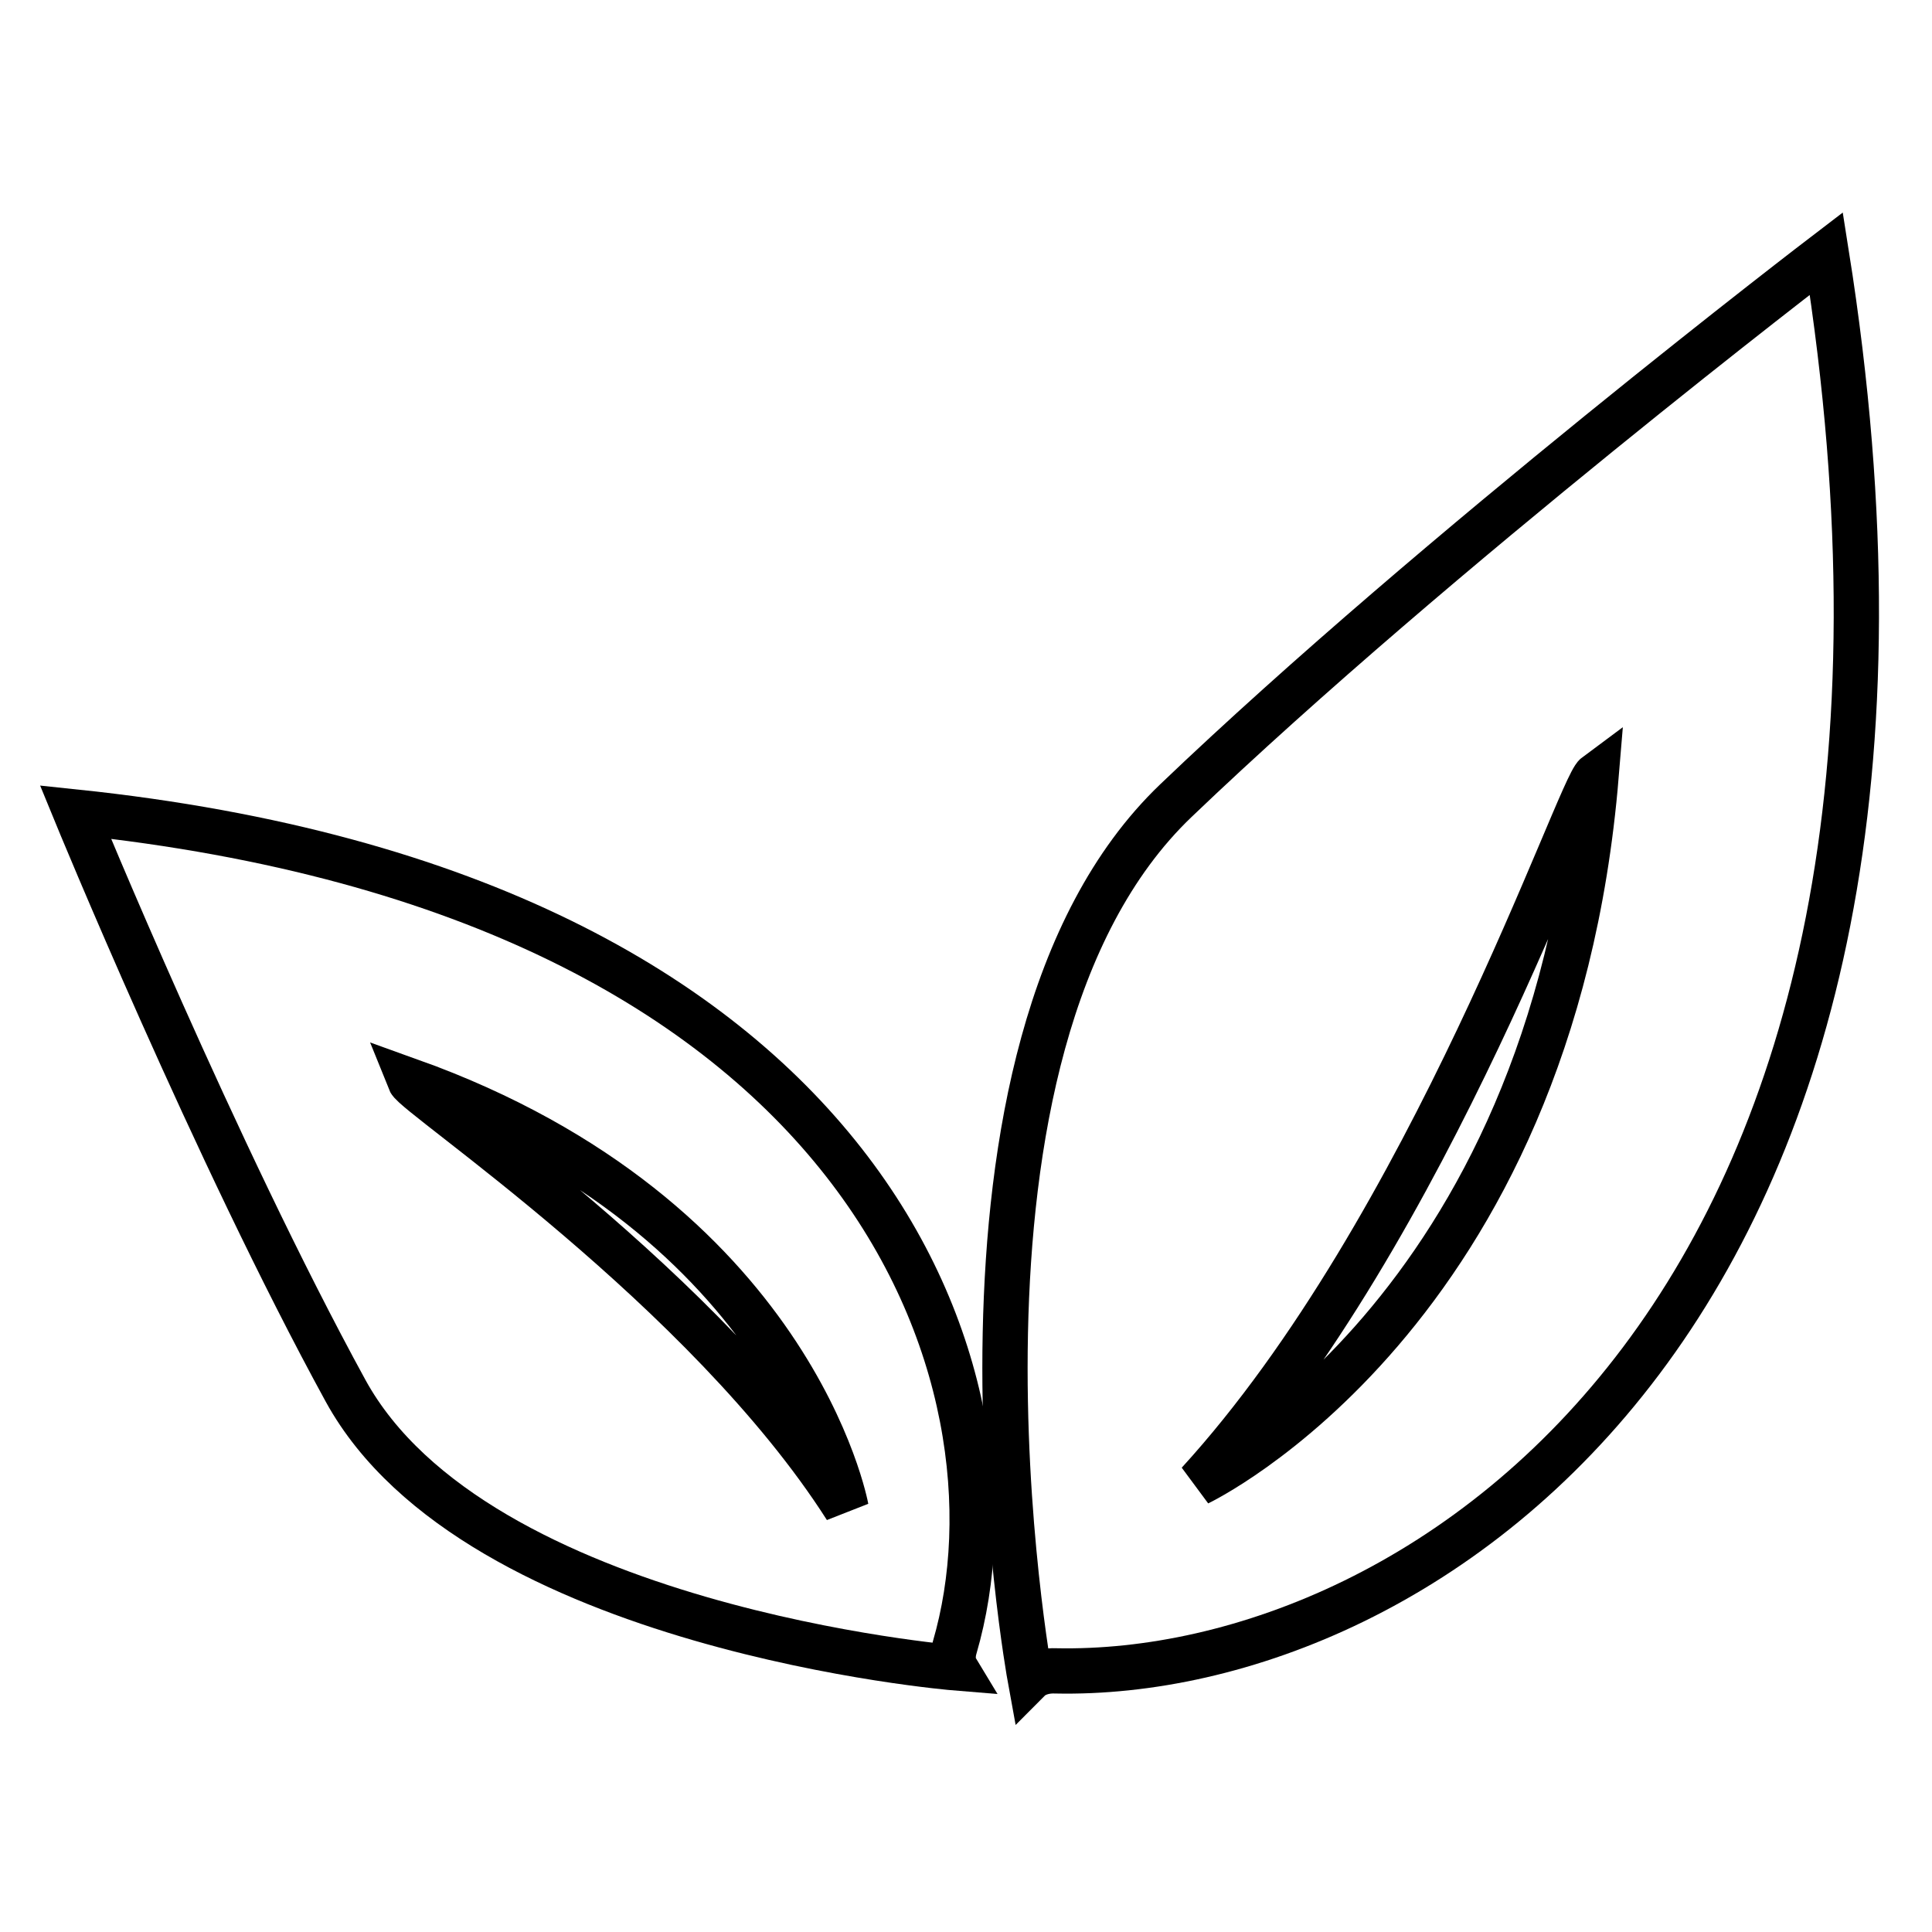
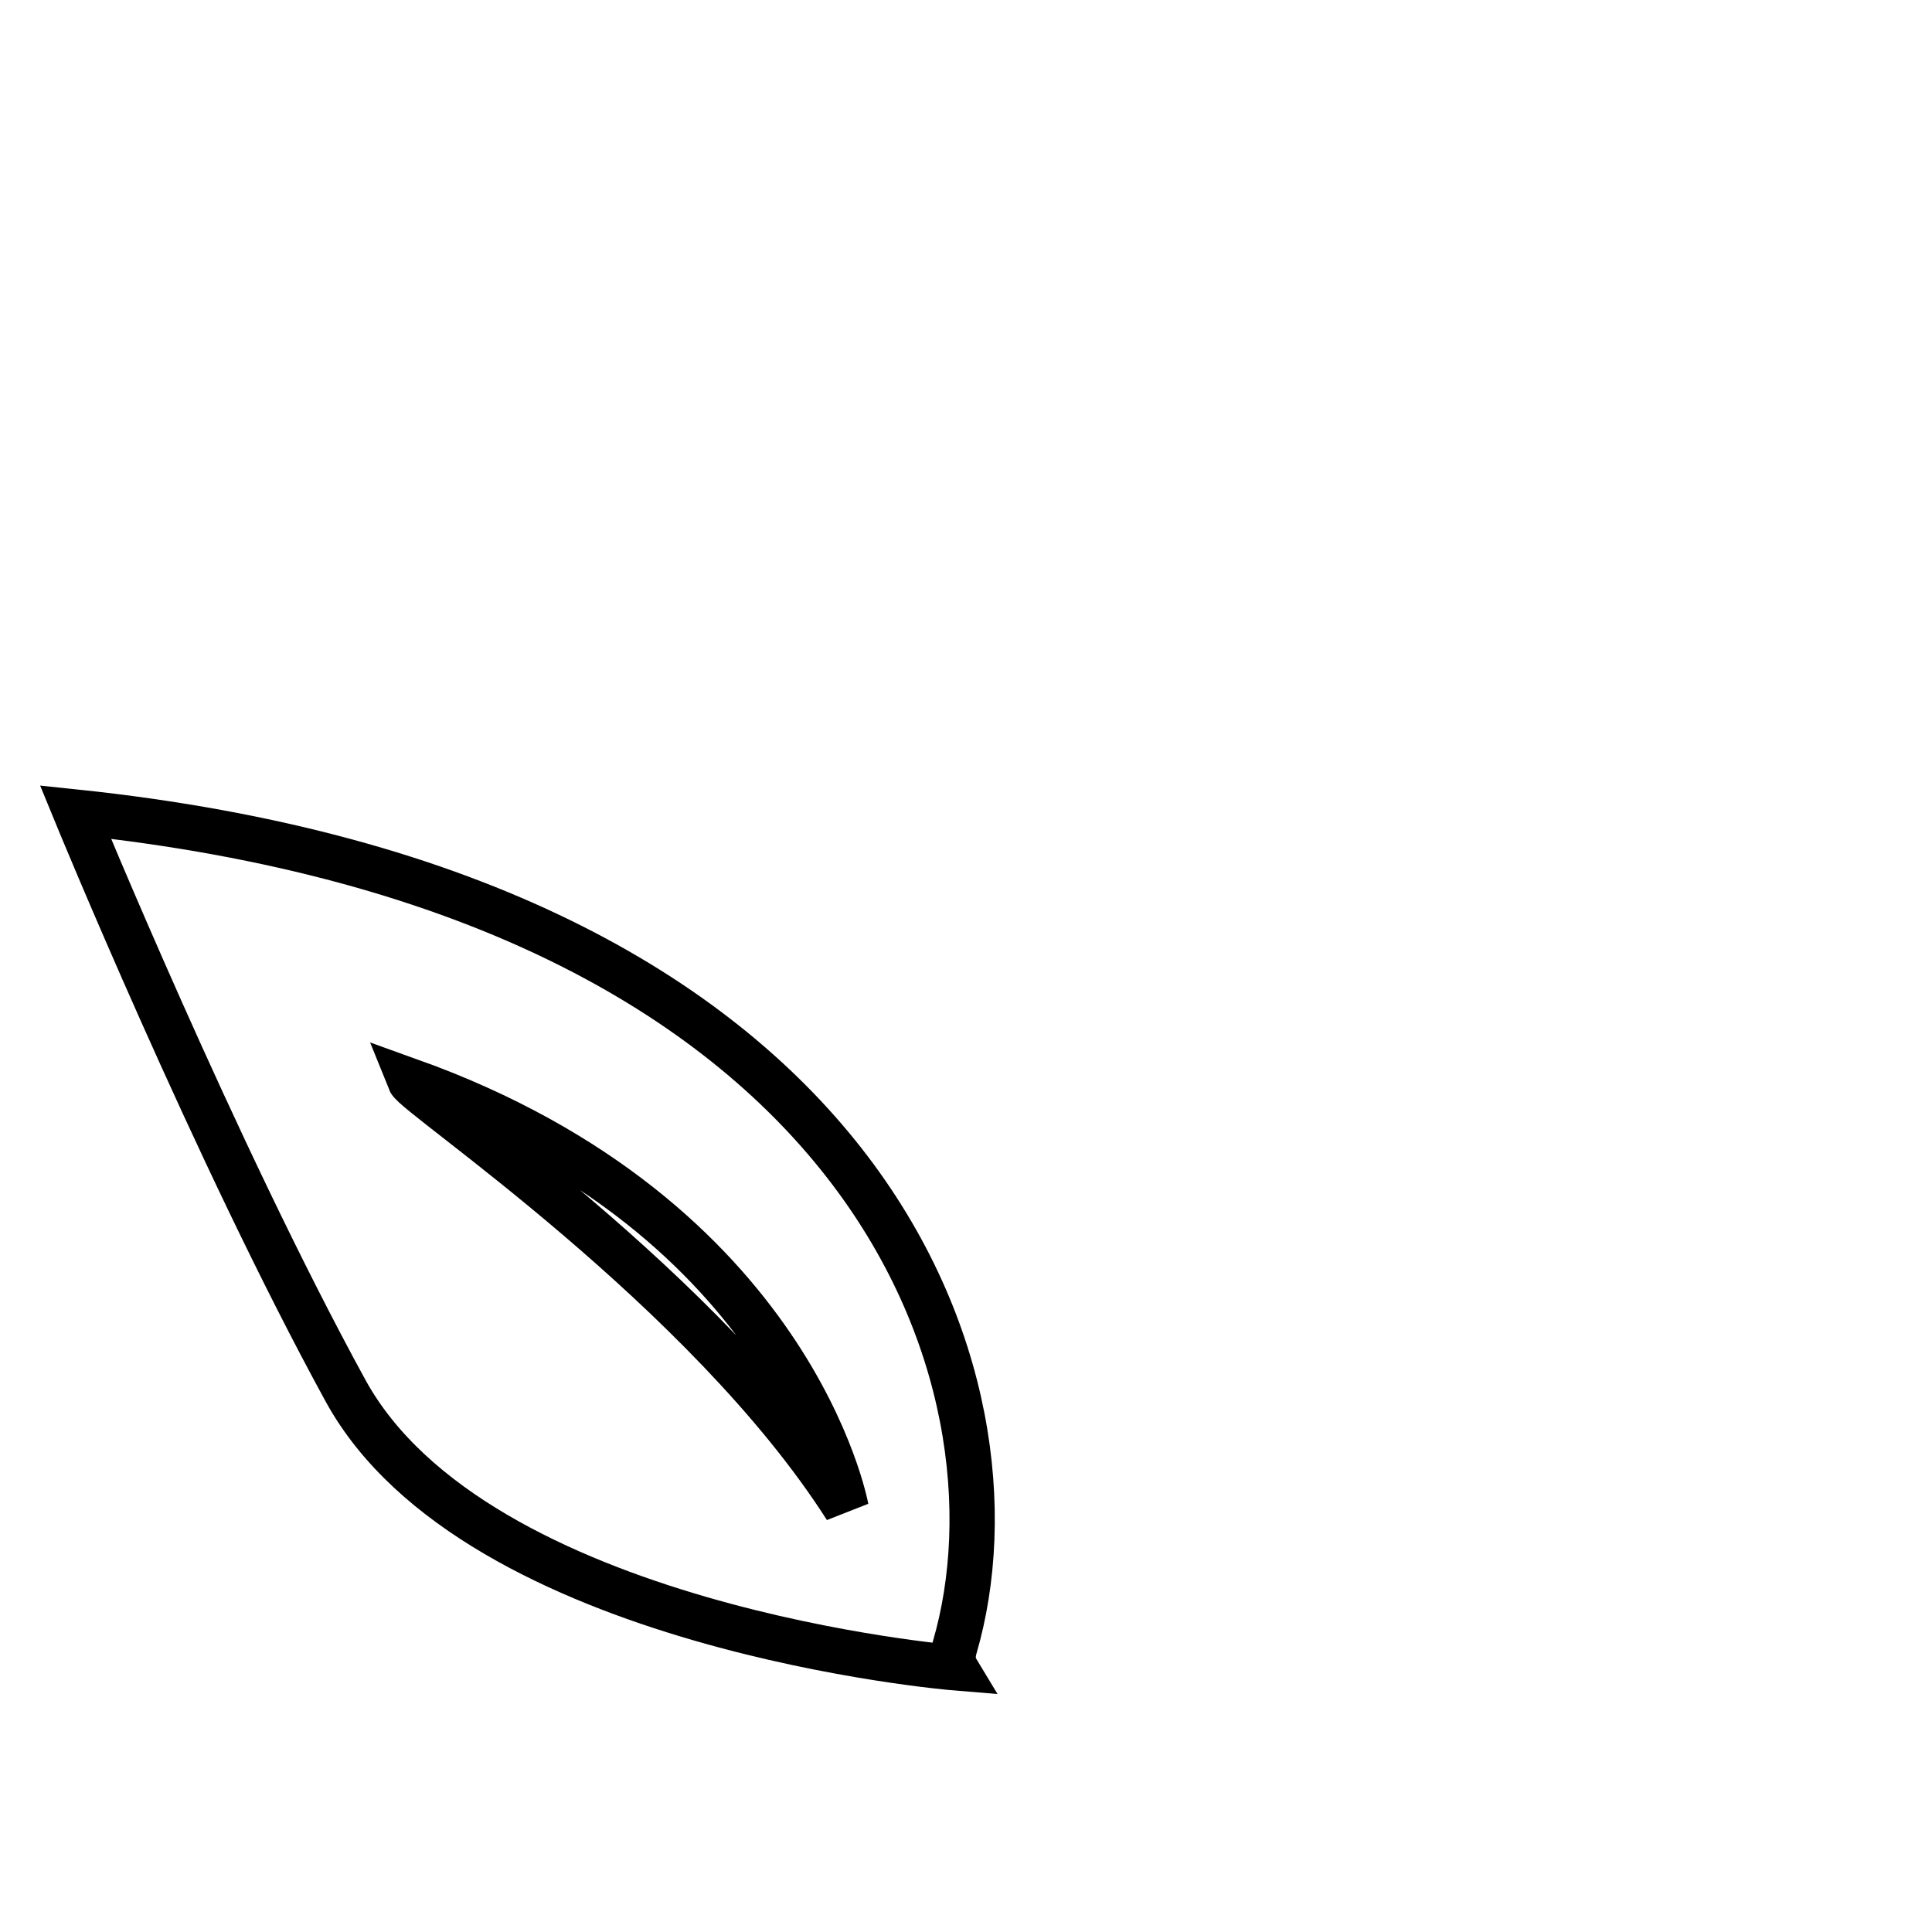
<svg xmlns="http://www.w3.org/2000/svg" version="1.1" x="0px" y="0px" viewBox="0 0 256 256" enable-background="new 0 0 256 256" xml:space="preserve">
  <g>
    <g>
-       <path stroke-width="6" fill-opacity="0" stroke="#000000" d="M136.5,222.4c0,0,1.1-1.1,3.4-1c48.5,1,124.3-48,102.1-187.8c0,0-51.6,39.4-86.2,72.5C121.3,139.1,136.5,222.4,136.5,222.4z M211.5,102.7c-5.9,71.5-52.7,93.8-52.7,93.8C189.6,162.8,209.2,104.4,211.5,102.7z" />
      <path stroke-width="6" fill-opacity="0" stroke="#000000" d="M126.6,221c0,0-0.6-1-0.1-2.7c10.2-35-10.6-99.6-116.5-110.7c0,0,18.5,45.1,35.8,76.7C63.1,215.8,126.6,221,126.6,221z M54.3,143.2c50.8,18.2,57.8,56.6,57.8,56.6C93.6,170.8,55.1,145.2,54.3,143.2z" />
    </g>
  </g>
</svg>